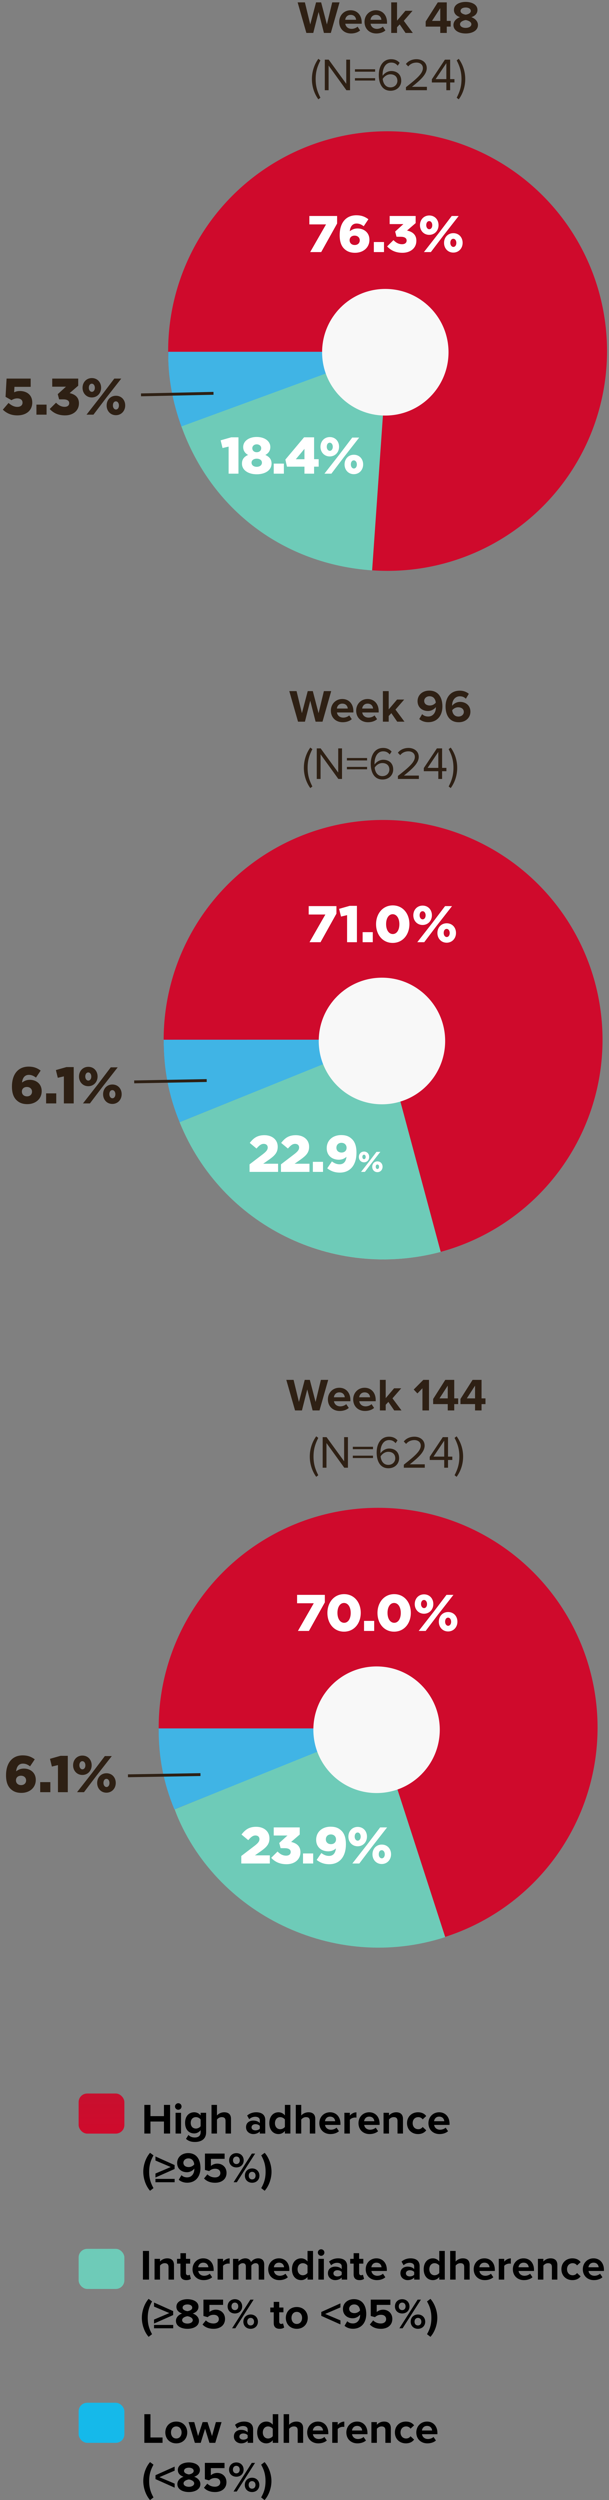
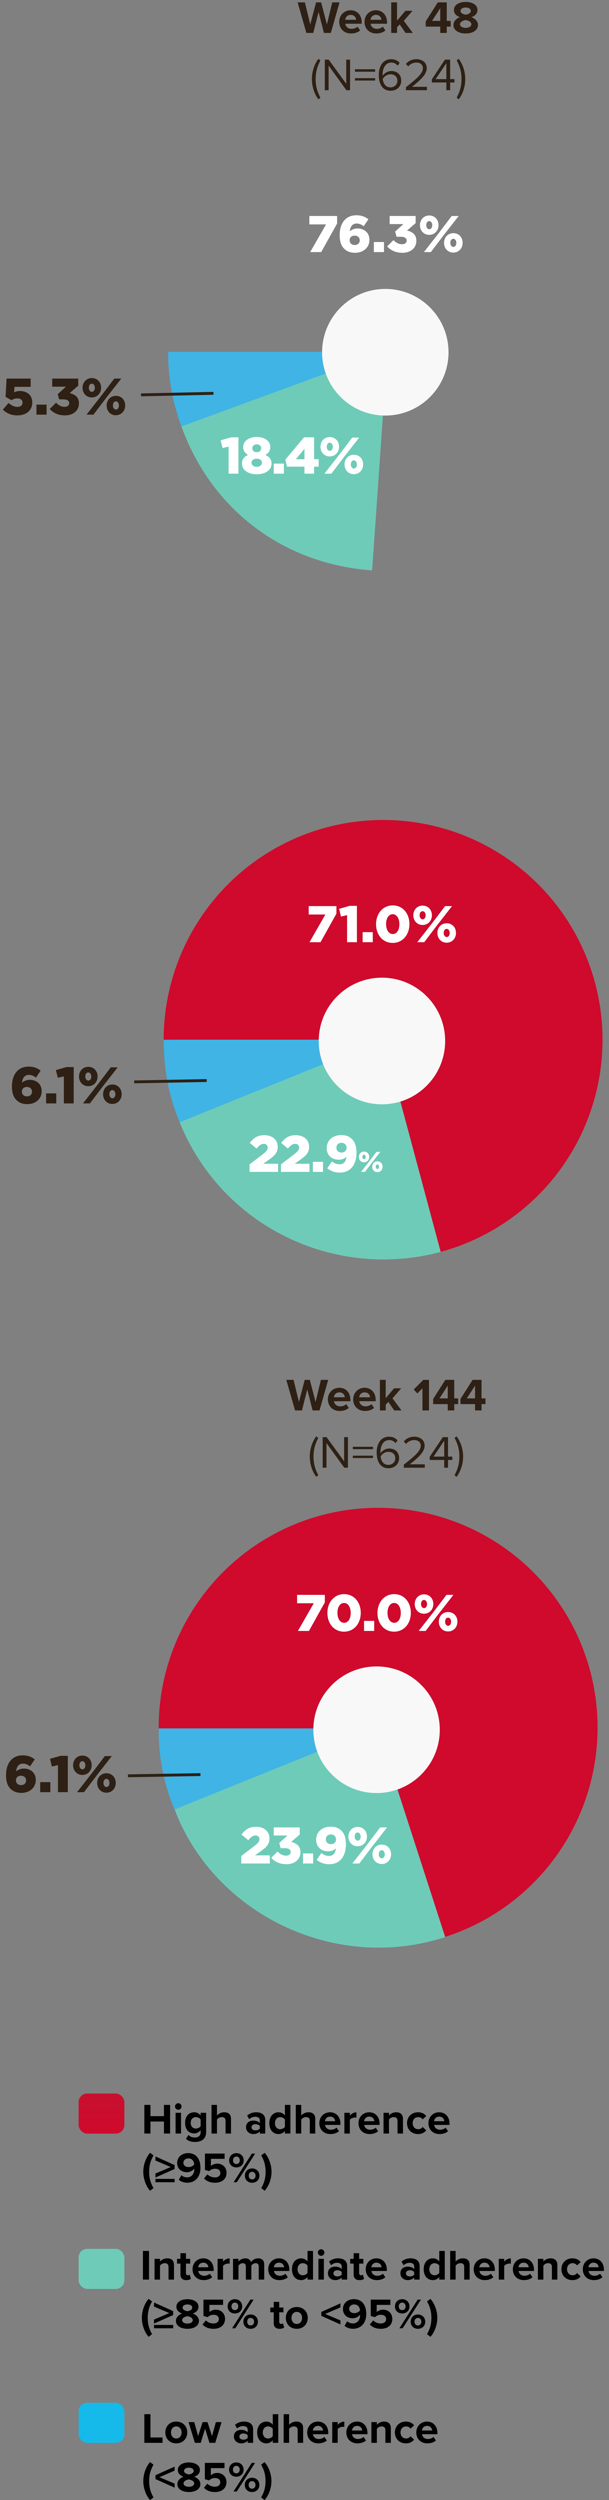
<svg xmlns="http://www.w3.org/2000/svg" xmlns:xlink="http://www.w3.org/1999/xlink" width="213" height="873" viewBox="0 0 213 873">
  <rect x="0" y="0" width="213" height="873" fill="#808080" stroke="none" />
  <defs>
    <linearGradient x1="50%" y1="0%" x2="50%" y2="100%" id="lkbsqzb7ib">
      <stop stop-color="#C8102E" offset="0%" />
      <stop stop-color="#CF0A2C" offset="100%" />
    </linearGradient>
    <rect id="1yrslnnxaa" x="0" y="0" width="16" height="14" rx="3" />
  </defs>
  <g transform="translate(.988 .668)" fill="none" fill-rule="evenodd">
-     <circle fill="#CF0A2C" cx="134.572" cy="121.92" r="76.75" />
    <path d="M62.58 148.614c-3.222-8.727-4.88-17.804-4.726-26.446h76.363L62.58 148.614z" fill="#40B4E5" fill-rule="nonzero" />
    <path d="m134.518 121.867-5.355 76.64c-30.854-2.171-56.138-21.07-66.703-50.264l72.058-26.376z" fill="#6ECBB8" fill-rule="nonzero" />
    <g fill="#FFF" fill-rule="nonzero">
      <path d="M107.502 87.353h3.852l5.562-9.972v-2.628h-9.703v2.934h5.833zM123.216 87.605c2.754 0 5.004-1.728 5.004-4.536v-.036c0-2.52-1.944-3.924-4.158-3.924-1.08 0-1.908.342-2.718.972.09-1.008.558-2.7 2.376-2.7 1.008 0 1.728.378 2.502.954l1.638-2.448c-1.206-.9-2.43-1.386-4.194-1.386-3.942 0-5.85 2.988-5.85 6.912v.036c0 2.358.612 3.78 1.547 4.716.919.9 2.07 1.44 3.853 1.44zm-.144-2.718c-1.099 0-1.782-.72-1.782-1.638v-.036c0-.918.648-1.602 1.746-1.602 1.098 0 1.8.702 1.8 1.62v.036c0 .918-.666 1.62-1.764 1.62zM129.768 87.353h3.546v-3.51h-3.546zM139.776 87.605c2.808 0 4.86-1.638 4.86-4.194v-.036c0-2.16-1.458-3.15-3.258-3.546l3.006-2.592v-2.484h-9.09v2.826h4.805l-2.88 2.61.487 1.818h1.476c1.332 0 2.052.486 2.052 1.296v.036c0 .774-.612 1.278-1.602 1.278-1.17 0-2.106-.522-3.006-1.44l-2.214 2.196c1.242 1.35 2.934 2.232 5.364 2.232zM149.136 81.34c1.944 0 3.258-1.53 3.258-3.365v-.036c0-1.854-1.279-3.366-3.24-3.366-1.962 0-3.258 1.53-3.258 3.384v.036c0 1.836 1.314 3.348 3.24 3.348zm0-4.805c.612 0 1.062.612 1.062 1.422v.036c0 .792-.433 1.386-1.044 1.386-.594 0-1.063-.612-1.063-1.404v-.036c0-.81.415-1.404 1.044-1.404zm3.456 4.032-5.31 6.786h2.43l4.356-5.742 5.364-6.858h-2.43l-4.41 5.814zm4.968 6.966c1.944 0 3.257-1.548 3.257-3.384v-.036c0-1.854-1.278-3.366-3.24-3.366-1.98 0-3.257 1.53-3.257 3.384v.036c0 1.836 1.296 3.366 3.24 3.366zm.018-1.98c-.594 0-1.063-.612-1.063-1.404v-.036c0-.81.397-1.404 1.045-1.404.612 0 1.062.612 1.062 1.422v.036c0 .792-.433 1.386-1.044 1.386z" />
    </g>
    <g fill="#FFF" fill-rule="nonzero">
      <path d="M78.973 164.73h3.438v-12.69h-2.538l-3.69 1.043.666 2.7 2.124-.504zM88.805 164.945c3.024 0 5.184-1.458 5.184-3.726v-.036c0-1.548-.882-2.394-2.16-2.988.972-.54 1.728-1.386 1.728-2.754v-.036c0-1.998-1.926-3.492-4.752-3.492-2.826 0-4.734 1.494-4.734 3.492v.036c0 1.368.756 2.214 1.71 2.754-1.35.576-2.142 1.494-2.142 3.024v.036c0 2.196 2.142 3.69 5.166 3.69zm0-7.704c-.936 0-1.548-.594-1.548-1.386v-.036c0-.702.594-1.332 1.548-1.332.972 0 1.566.63 1.566 1.332v.036c0 .792-.63 1.386-1.566 1.386zm0 5.094c-1.17 0-1.818-.666-1.818-1.422v-.036c0-.828.756-1.386 1.818-1.386 1.08 0 1.818.558 1.818 1.386v.036c0 .756-.648 1.422-1.818 1.422zM94.749 164.73h3.546v-3.51h-3.546zM105.499 164.73h3.366v-2.449h1.602v-2.61h-1.602v-7.632h-3.51l-6.534 7.776.558 2.466h6.12v2.448zm-3.024-5.04 3.024-3.637v3.636h-3.024zM114.34 158.717c1.945 0 3.259-1.53 3.259-3.366v-.036c0-1.854-1.278-3.366-3.24-3.366-1.962 0-3.258 1.53-3.258 3.384v.036c0 1.836 1.314 3.348 3.24 3.348zm0-4.806c.613 0 1.063.612 1.063 1.422v.036c0 .792-.432 1.386-1.044 1.386-.594 0-1.062-.612-1.062-1.404v-.036c0-.81.414-1.404 1.044-1.404zm3.457 4.032-5.31 6.786h2.43l4.356-5.742 5.364-6.858h-2.43l-4.41 5.814zm4.968 6.966c1.944 0 3.258-1.548 3.258-3.384v-.036c0-1.854-1.278-3.366-3.24-3.366-1.98 0-3.258 1.53-3.258 3.384v.036c0 1.836 1.296 3.366 3.24 3.366zm.018-1.98c-.594 0-1.062-.612-1.062-1.404v-.036c0-.81.396-1.404 1.044-1.404.612 0 1.062.612 1.062 1.422v.036c0 .792-.432 1.386-1.044 1.386z" />
    </g>
    <g fill="#2E2014" fill-rule="nonzero">
-       <path d="M5.094 144.38c3.06 0 5.202-1.691 5.202-4.481v-.036c0-2.736-2.052-3.996-4.32-3.996-.846 0-1.44.18-2.016.45l.108-1.908h5.67v-2.88H1.314l-.36 6.372 2.07 1.17c.594-.36 1.242-.63 2.016-.63 1.098 0 1.854.54 1.854 1.458v.036c0 .9-.684 1.476-1.836 1.476-1.08 0-2.052-.504-3.06-1.368L0 142.383c1.314 1.224 2.862 1.998 5.094 1.998zM11.754 144.129H15.3v-3.51h-3.546zM21.762 144.38c2.808 0 4.86-1.637 4.86-4.193v-.036c0-2.16-1.458-3.15-3.258-3.546l3.006-2.592v-2.484h-9.09v2.826h4.806l-2.88 2.61.486 1.818h1.476c1.332 0 2.052.486 2.052 1.296v.036c0 .774-.612 1.278-1.602 1.278-1.17 0-2.106-.522-3.006-1.44l-2.214 2.196c1.242 1.35 2.934 2.232 5.364 2.232zM31.122 138.117c1.944 0 3.258-1.53 3.258-3.366v-.036c0-1.854-1.278-3.366-3.24-3.366-1.962 0-3.258 1.53-3.258 3.384v.036c0 1.836 1.314 3.348 3.24 3.348zm0-4.806c.612 0 1.062.612 1.062 1.422v.036c0 .792-.432 1.386-1.044 1.386-.594 0-1.062-.612-1.062-1.404v-.036c0-.81.414-1.404 1.044-1.404zm3.456 4.032-5.31 6.786h2.43l4.356-5.742 5.364-6.858h-2.43l-4.41 5.814zm4.968 6.966c1.944 0 3.258-1.548 3.258-3.384v-.036c0-1.854-1.278-3.366-3.24-3.366-1.98 0-3.258 1.53-3.258 3.384v.036c0 1.836 1.296 3.366 3.24 3.366zm.018-1.98c-.594 0-1.062-.612-1.062-1.404v-.036c0-.81.396-1.404 1.044-1.404.612 0 1.062.612 1.062 1.422v.036c0 .792-.432 1.386-1.044 1.386z" />
+       <path d="M5.094 144.38c3.06 0 5.202-1.691 5.202-4.481v-.036c0-2.736-2.052-3.996-4.32-3.996-.846 0-1.44.18-2.016.45l.108-1.908h5.67v-2.88H1.314l-.36 6.372 2.07 1.17c.594-.36 1.242-.63 2.016-.63 1.098 0 1.854.54 1.854 1.458v.036c0 .9-.684 1.476-1.836 1.476-1.08 0-2.052-.504-3.06-1.368L0 142.383c1.314 1.224 2.862 1.998 5.094 1.998zM11.754 144.129H15.3v-3.51h-3.546zM21.762 144.38c2.808 0 4.86-1.637 4.86-4.193v-.036c0-2.16-1.458-3.15-3.258-3.546l3.006-2.592v-2.484h-9.09v2.826h4.806l-2.88 2.61.486 1.818h1.476c1.332 0 2.052.486 2.052 1.296v.036c0 .774-.612 1.278-1.602 1.278-1.17 0-2.106-.522-3.006-1.44l-2.214 2.196c1.242 1.35 2.934 2.232 5.364 2.232zM31.122 138.117c1.944 0 3.258-1.53 3.258-3.366v-.036c0-1.854-1.278-3.366-3.24-3.366-1.962 0-3.258 1.53-3.258 3.384v.036c0 1.836 1.314 3.348 3.24 3.348zm0-4.806c.612 0 1.062.612 1.062 1.422v.036c0 .792-.432 1.386-1.044 1.386-.594 0-1.062-.612-1.062-1.404v-.036c0-.81.414-1.404 1.044-1.404zm3.456 4.032-5.31 6.786h2.43l4.356-5.742 5.364-6.858h-2.43l-4.41 5.814zm4.968 6.966c1.944 0 3.258-1.548 3.258-3.384c0-1.854-1.278-3.366-3.24-3.366-1.98 0-3.258 1.53-3.258 3.384v.036c0 1.836 1.296 3.366 3.24 3.366zm.018-1.98c-.594 0-1.062-.612-1.062-1.404v-.036c0-.81.396-1.404 1.044-1.404.612 0 1.062.612 1.062 1.422v.036c0 .792-.432 1.386-1.044 1.386z" />
    </g>
    <path fill="#2E2014" fill-rule="nonzero" d="m73.672 136.175-.5.01-24.353.515-.5.01.022 1 .5-.01 24.352-.514.5-.01z" />
    <circle fill="#CF0A2C" cx="133" cy="362.402" r="76.75" />
    <circle fill="#F8F8F8" cx="133.777" cy="122.329" r="22.108" />
    <g fill="#2E2014" fill-rule="nonzero">
      <path d="M114.725 10.832 117.765.16h-2.56l-1.856 7.712L111.332.16h-1.776l-2.032 7.712L105.651.16h-2.543l3.056 10.672h2.415l1.857-7.328 1.872 7.328zM117.653 6.96c0 2.48 1.776 4.064 4.127 4.064 1.2 0 2.4-.352 3.185-1.072l-.897-1.312c-.495.48-1.343.768-2.063.768-1.312 0-2.096-.816-2.224-1.792h5.743v-.448c0-2.528-1.567-4.256-3.871-4.256-2.353 0-4 1.808-4 4.048zm4-2.432c1.344 0 1.855.976 1.903 1.712h-3.807c.096-.768.64-1.712 1.904-1.712zM126.5 6.96c0 2.48 1.776 4.064 4.129 4.064 1.2 0 2.4-.352 3.184-1.072l-.896-1.312c-.496.48-1.345.768-2.064.768-1.313 0-2.096-.816-2.225-1.792h5.745v-.448c0-2.528-1.568-4.256-3.872-4.256-2.352 0-4 1.808-4 4.048zm4-2.432c1.345 0 1.857.976 1.905 1.712h-3.809c.096-.768.64-1.712 1.905-1.712zM143.397 10.832l-3.152-4.224 3.055-3.504h-2.495l-2.928 3.44V.16h-2.032v10.672h2.032V8.848l.928-.992 2.048 2.976zM155.269 10.832V8.624h1.375v-2h-1.375V.16h-3.137l-4.24 6.672v1.792h5.105v2.208h2.272zm-2.273-4.208h-2.88l2.88-4.448v4.448zM157.605 8.064c0 2 2.048 2.96 4.288 2.96s4.287-.976 4.287-2.96c0-1.296-1.024-2.288-2.303-2.736 1.183-.4 2.127-1.184 2.127-2.512 0-2-2.143-2.816-4.111-2.816-1.984 0-4.112.816-4.112 2.816 0 1.328.928 2.112 2.112 2.512-1.28.448-2.288 1.44-2.288 2.736zm6.08-4.896c0 .832-1.137 1.2-1.792 1.296-.656-.096-1.809-.464-1.809-1.296 0-.752.752-1.216 1.809-1.216 1.04 0 1.792.464 1.792 1.216zm.192 4.624c0 .784-.897 1.28-1.984 1.28-1.12 0-1.984-.496-1.984-1.28 0-.928 1.312-1.376 1.984-1.456.655.08 1.984.528 1.984 1.456zM110.357 34.016l.72-.56c-1.024-2.016-1.664-3.856-1.664-6.512 0-2.672.64-4.496 1.664-6.528l-.72-.544c-1.44 1.984-2.256 4.496-2.256 7.072 0 2.576.816 5.104 2.256 7.072zM120.165 30.832h1.28V20.16h-1.328v8.432l-6.144-8.432h-1.36v10.672h1.328v-8.608zM123.157 24.368h7.056v-.848h-7.056v.848zm0 3.088h7.056v-.832h-7.056v.832zM131.493 25.52c0 2.896 1.136 5.504 4.112 5.504 2.336 0 3.744-1.632 3.744-3.488 0-2.272-1.568-3.408-3.488-3.408-1.376 0-2.56.928-3.024 1.664-.016-.144-.016-.272-.016-.416 0-2.096.944-4.192 3.008-4.192 1.12 0 1.743.448 2.287 1.088l.672-.992c-.656-.752-1.584-1.28-2.96-1.28-2.992 0-4.335 2.624-4.335 5.52zm6.512 2.064c0 1.024-.8 2.256-2.448 2.256-1.856 0-2.56-1.632-2.688-2.96.591-.944 1.615-1.6 2.672-1.6 1.376 0 2.464.736 2.464 2.304zM140.996 30.832h7.328v-1.184h-5.232c2.976-2.352 5.184-4.336 5.184-6.512 0-2.128-1.808-3.136-3.584-3.136-1.504 0-2.895.608-3.712 1.68l.817.848c.624-.8 1.616-1.344 2.895-1.344 1.105 0 2.225.592 2.225 1.952 0 1.84-2.08 3.616-5.92 6.64v1.056zM155.125 30.832h1.328v-2.704h1.504V26.96h-1.504v-6.8h-1.825l-4.575 6.864v1.104h5.072v2.704zm0-9.44v5.568h-3.744l3.744-5.568zM160.42 26.944c0 2.656-.64 4.496-1.68 6.512l.72.56c1.457-1.968 2.273-4.496 2.273-7.072 0-2.576-.816-5.088-2.273-7.072l-.72.544c1.04 2.032 1.68 3.856 1.68 6.528z" />
    </g>
    <path d="m132.836 362.644-71 28.572c-3.855-9.38-5.585-18.62-5.585-28.832l76.488-.017.097.277z" fill="#40B4E5" fill-rule="nonzero" />
    <path d="m133.25 362.367 19.902 74.123c-37.677 10.064-76.743-9.278-91.327-45.29l71.426-28.833z" fill="#6ECBB8" fill-rule="nonzero" />
    <path fill="#2E2014" fill-rule="nonzero" d="m71.297 376.139-.5.009-24.357.451-.5.01.019 1 .5-.01 24.357-.451.5-.01z" />
    <g fill="#FFF" fill-rule="nonzero">
      <path d="M107.267 328.332h3.852l5.562-9.972v-2.628h-9.702v2.934h5.832zM120.407 328.332h3.438v-12.69h-2.538l-3.69 1.044.666 2.7 2.124-.504zM125.843 328.332h3.546v-3.51h-3.546zM136.355 328.584c3.6 0 5.85-2.988 5.85-6.552v-.036c0-3.564-2.232-6.516-5.814-6.516s-5.85 2.988-5.85 6.552v.036c0 3.564 2.232 6.516 5.814 6.516zm.036-3.096c-1.404 0-2.34-1.44-2.34-3.456v-.036c0-2.016.918-3.438 2.304-3.438 1.404 0 2.34 1.458 2.34 3.474v.036c0 1.998-.9 3.42-2.304 3.42zM146.813 322.32c1.944 0 3.258-1.53 3.258-3.366v-.036c0-1.854-1.278-3.366-3.24-3.366-1.962 0-3.258 1.53-3.258 3.384v.036c0 1.836 1.314 3.348 3.24 3.348zm0-4.806c.612 0 1.062.612 1.062 1.422v.036c0 .792-.432 1.386-1.044 1.386-.594 0-1.062-.612-1.062-1.404v-.036c0-.81.414-1.404 1.044-1.404zm3.456 4.032-5.31 6.786h2.43l4.356-5.742 5.364-6.858h-2.43l-4.41 5.814zm4.968 6.966c1.944 0 3.258-1.548 3.258-3.384v-.036c0-1.854-1.278-3.366-3.24-3.366-1.98 0-3.258 1.53-3.258 3.384v.036c0 1.836 1.296 3.366 3.24 3.366zm.018-1.98c-.594 0-1.062-.612-1.062-1.404v-.036c0-.81.396-1.404 1.044-1.404.612 0 1.062.612 1.062 1.422v.036c0 .792-.432 1.386-1.044 1.386z" />
    </g>
    <g fill="#FFF" fill-rule="nonzero">
      <path d="M86.296 408.536h9.972v-2.844h-5.202l2.16-1.512c1.872-1.35 2.916-2.394 2.916-4.41v-.036c0-2.376-1.89-4.014-4.644-4.014-2.43 0-3.78.954-5.13 2.7l2.358 1.962c.99-1.134 1.656-1.638 2.502-1.638.864 0 1.422.486 1.422 1.296 0 .756-.468 1.35-1.638 2.268l-4.716 3.6v2.628zM97.278 408.536h9.972v-2.844h-5.202l2.16-1.512c1.872-1.35 2.916-2.394 2.916-4.41v-.036c0-2.376-1.89-4.014-4.644-4.014-2.43 0-3.78.954-5.13 2.7l2.358 1.962c.99-1.134 1.656-1.638 2.502-1.638.864 0 1.422.486 1.422 1.296 0 .756-.468 1.35-1.638 2.268l-4.716 3.6v2.628zM108.44 408.536h3.546v-3.51h-3.546zM117.802 405.89c-.99 0-1.818-.324-2.7-1.008l-1.638 2.412c1.17.9 2.52 1.494 4.41 1.494 3.762 0 5.814-2.826 5.814-6.93v-.036c0-2.322-.594-3.762-1.512-4.68-.954-.954-2.034-1.458-3.87-1.458-2.88 0-5.022 1.8-5.022 4.572v.036c0 2.466 1.8 3.996 4.23 3.996.99 0 1.908-.306 2.682-1.026-.09 1.008-.558 2.628-2.394 2.628zm.666-4.104c-1.098 0-1.8-.702-1.8-1.656v-.036c0-.972.666-1.71 1.764-1.71 1.098 0 1.8.756 1.8 1.728v.036c0 .918-.666 1.638-1.764 1.638zM126.326 405.196c1.08 0 1.81-.85 1.81-1.87v-.02c0-1.03-.71-1.87-1.8-1.87s-1.81.85-1.81 1.88v.02c0 1.02.73 1.86 1.8 1.86zm0-2.67c.34 0 .59.34.59.79v.02c0 .44-.24.77-.58.77-.33 0-.59-.34-.59-.78v-.02c0-.45.23-.78.58-.78zm1.92 2.24-2.95 3.77h1.35l2.42-3.19 2.98-3.81h-1.35l-2.45 3.23zm2.76 3.87c1.08 0 1.81-.86 1.81-1.88v-.02c0-1.03-.71-1.87-1.8-1.87-1.1 0-1.81.85-1.81 1.88v.02c0 1.02.72 1.87 1.8 1.87zm.01-1.1c-.33 0-.59-.34-.59-.78v-.02c0-.45.22-.78.58-.78.34 0 .59.34.59.79v.02c0 .44-.24.77-.58.77z" />
    </g>
    <g fill="#2E2014" fill-rule="nonzero">
      <path d="M8.59 384.88c2.753 0 5.003-1.727 5.003-4.535v-.036c0-2.52-1.944-3.924-4.158-3.924-1.08 0-1.908.342-2.718.972.09-1.008.558-2.7 2.376-2.7 1.008 0 1.728.378 2.502.954l1.638-2.448c-1.206-.9-2.43-1.386-4.194-1.386-3.942 0-5.85 2.988-5.85 6.912v.036c0 2.358.612 3.78 1.548 4.716.918.9 2.07 1.44 3.852 1.44zm-.145-2.717c-1.098 0-1.782-.72-1.782-1.638v-.036c0-.918.648-1.602 1.746-1.602 1.098 0 1.8.702 1.8 1.62v.036c0 .918-.666 1.62-1.764 1.62zM15.141 384.629h3.546v-3.51h-3.546zM21.351 384.629h3.438v-12.69h-2.538l-3.69 1.044.666 2.7 2.124-.504zM29.883 378.617c1.944 0 3.258-1.53 3.258-3.366v-.036c0-1.854-1.278-3.366-3.24-3.366-1.962 0-3.258 1.53-3.258 3.384v.036c0 1.836 1.314 3.348 3.24 3.348zm0-4.806c.612 0 1.062.612 1.062 1.422v.036c0 .792-.432 1.386-1.044 1.386-.594 0-1.062-.612-1.062-1.404v-.036c0-.81.414-1.404 1.044-1.404zm3.456 4.032-5.31 6.786h2.43l4.356-5.742 5.364-6.858h-2.43l-4.41 5.814zm4.968 6.966c1.944 0 3.258-1.548 3.258-3.384v-.036c0-1.854-1.278-3.366-3.24-3.366-1.98 0-3.258 1.53-3.258 3.384v.036c0 1.836 1.296 3.366 3.24 3.366zm.018-1.98c-.594 0-1.062-.612-1.062-1.404v-.036c0-.81.396-1.404 1.044-1.404.612 0 1.062.612 1.062 1.422v.036c0 .792-.432 1.386-1.044 1.386z" />
    </g>
    <circle fill="#CF0A2C" cx="131.262" cy="602.582" r="76.75" />
    <circle fill="#F8F8F8" cx="132.599" cy="362.829" r="22.108" />
    <g fill="#2E2014" fill-rule="nonzero">
-       <path d="m111.81 251.332 3.04-10.672h-2.56l-1.857 7.712-2.016-7.712h-1.776l-2.032 7.712-1.872-7.712h-2.544l3.056 10.672h2.416l1.856-7.328 1.872 7.328zM114.737 247.46c0 2.48 1.776 4.064 4.128 4.064 1.2 0 2.4-.352 3.184-1.072l-.896-1.312c-.496.48-1.344.768-2.064.768-1.312 0-2.096-.816-2.224-1.792h5.744v-.448c0-2.528-1.568-4.256-3.872-4.256-2.352 0-4 1.808-4 4.048zm4-2.432c1.344 0 1.856.976 1.904 1.712h-3.808c.096-.768.64-1.712 1.904-1.712zM123.585 247.46c0 2.48 1.776 4.064 4.128 4.064 1.2 0 2.4-.352 3.184-1.072l-.896-1.312c-.496.48-1.344.768-2.064.768-1.312 0-2.096-.816-2.224-1.792h5.744v-.448c0-2.528-1.568-4.256-3.872-4.256-2.352 0-4 1.808-4 4.048zm4-2.432c1.344 0 1.856.976 1.904 1.712h-3.808c.096-.768.64-1.712 1.904-1.712zM140.481 251.332l-3.152-4.224 3.056-3.504h-2.496l-2.928 3.44v-6.384h-2.032v10.672h2.032v-1.984l.928-.992 2.048 2.976zM145.65 250.404c.751.672 1.84 1.104 3.135 1.104 3.152 0 4.96-2.288 4.96-5.504 0-3.024-1.36-5.52-4.592-5.52-2.432 0-4.096 1.584-4.096 3.664 0 2.272 1.728 3.456 3.648 3.456 1.168 0 2.24-.656 2.752-1.376v.224c0 1.616-.96 3.072-2.672 3.072-.944 0-1.552-.288-2.128-.816l-1.008 1.696zm5.775-5.712a2.68 2.68 0 0 1-2.08.992c-1.024 0-1.968-.496-1.968-1.632 0-.752.656-1.6 1.872-1.6 1.52 0 2.096 1.216 2.176 2.24zM154.85 246.02c0 3.008 1.36 5.504 4.607 5.504 2.432 0 4.08-1.584 4.08-3.664 0-2.272-1.712-3.44-3.632-3.44-1.168 0-2.24.64-2.736 1.36-.016-.064-.016-.144-.016-.224 0-1.696 1.056-3.088 2.672-3.088.944 0 1.552.304 2.128.848l1.024-1.712c-.768-.656-1.856-1.104-3.152-1.104-3.152 0-4.976 2.288-4.976 5.52zm6.383 1.936c0 .752-.656 1.584-1.888 1.584-1.504 0-2.08-1.184-2.176-2.208.512-.624 1.28-1.024 2.08-1.024 1.04 0 1.984.496 1.984 1.648zM107.545 274.516l.72-.56c-1.024-2.016-1.664-3.856-1.664-6.512 0-2.672.64-4.496 1.664-6.528l-.72-.544c-1.44 1.984-2.256 4.496-2.256 7.072 0 2.576.816 5.104 2.256 7.072zM117.353 271.332h1.28V260.66h-1.328v8.432l-6.144-8.432h-1.36v10.672h1.328v-8.608zM120.345 264.868h7.056v-.848h-7.056v.848zm0 3.088h7.056v-.832h-7.056v.832zM128.681 266.02c0 2.896 1.136 5.504 4.112 5.504 2.336 0 3.744-1.632 3.744-3.488 0-2.272-1.568-3.408-3.488-3.408-1.376 0-2.56.928-3.024 1.664-.016-.144-.016-.272-.016-.416 0-2.096.944-4.192 3.008-4.192 1.12 0 1.744.448 2.288 1.088l.672-.992c-.656-.752-1.584-1.28-2.96-1.28-2.992 0-4.336 2.624-4.336 5.52zm6.512 2.064c0 1.024-.8 2.256-2.448 2.256-1.856 0-2.56-1.632-2.688-2.96.592-.944 1.616-1.6 2.672-1.6 1.376 0 2.464.736 2.464 2.304zM138.185 271.332h7.328v-1.184h-5.232c2.976-2.352 5.184-4.336 5.184-6.512 0-2.128-1.808-3.136-3.584-3.136-1.504 0-2.896.608-3.712 1.68l.816.848c.624-.8 1.616-1.344 2.896-1.344 1.104 0 2.224.592 2.224 1.952 0 1.84-2.08 3.616-5.92 6.64v1.056zM152.313 271.332h1.328v-2.704h1.504v-1.168h-1.504v-6.8h-1.824l-4.576 6.864v1.104h5.072v2.704zm0-9.44v5.568h-3.744l3.744-5.568zM157.61 267.444c0 2.656-.64 4.496-1.68 6.512l.72.56c1.455-1.968 2.271-4.496 2.271-7.072 0-2.576-.816-5.088-2.272-7.072l-.72.544c1.04 2.032 1.68 3.856 1.68 6.528z" />
-     </g>
+       </g>
    <path d="m130.857 602.867-70.855 28.294c-3.854-9.42-5.508-18.158-5.508-28.294h76.363z" fill="#40B4E5" fill-rule="nonzero" />
    <path d="m131.158 602.988 23.573 72.75c-38.919 12.598-80.875-8.305-94.674-44.594l70.875-28.573.226.417z" fill="#6ECBB8" fill-rule="nonzero" />
    <path fill="#2E2014" fill-rule="nonzero" d="m69.114 618.493-.5.008-24.355.402-.5.008.016 1 .5-.008 24.355-.402.5-.008z" />
    <g fill="#FFF" fill-rule="nonzero">
      <path d="M103.209 568.832h3.852l5.562-9.972v-2.628h-9.702v2.934h5.832zM119.337 569.084c3.6 0 5.85-2.988 5.85-6.552v-.036c0-3.564-2.232-6.516-5.814-6.516s-5.85 2.988-5.85 6.552v.036c0 3.564 2.232 6.516 5.814 6.516zm.036-3.096c-1.404 0-2.34-1.44-2.34-3.456v-.036c0-2.016.918-3.438 2.304-3.438 1.404 0 2.34 1.458 2.34 3.474v.036c0 1.998-.9 3.42-2.304 3.42zM126.339 568.832h3.546v-3.51h-3.546zM136.851 569.084c3.6 0 5.85-2.988 5.85-6.552v-.036c0-3.564-2.232-6.516-5.814-6.516s-5.85 2.988-5.85 6.552v.036c0 3.564 2.232 6.516 5.814 6.516zm.036-3.096c-1.404 0-2.34-1.44-2.34-3.456v-.036c0-2.016.918-3.438 2.304-3.438 1.404 0 2.34 1.458 2.34 3.474v.036c0 1.998-.9 3.42-2.304 3.42zM147.309 562.82c1.944 0 3.258-1.53 3.258-3.366v-.036c0-1.854-1.278-3.366-3.24-3.366-1.962 0-3.258 1.53-3.258 3.384v.036c0 1.836 1.314 3.348 3.24 3.348zm0-4.806c.612 0 1.062.612 1.062 1.422v.036c0 .792-.432 1.386-1.044 1.386-.594 0-1.062-.612-1.062-1.404v-.036c0-.81.414-1.404 1.044-1.404zm3.456 4.032-5.31 6.786h2.43l4.356-5.742 5.364-6.858h-2.43l-4.41 5.814zm4.968 6.966c1.944 0 3.258-1.548 3.258-3.384v-.036c0-1.854-1.278-3.366-3.24-3.366-1.98 0-3.258 1.53-3.258 3.384v.036c0 1.836 1.296 3.366 3.24 3.366zm.018-1.98c-.594 0-1.062-.612-1.062-1.404v-.036c0-.81.396-1.404 1.044-1.404.612 0 1.062.612 1.062 1.422v.036c0 .792-.432 1.386-1.044 1.386z" />
    </g>
    <g fill="#FFF" fill-rule="nonzero">
      <path d="M83.406 650.036h9.972v-2.844h-5.202l2.16-1.512c1.872-1.35 2.916-2.394 2.916-4.41v-.036c0-2.376-1.89-4.014-4.644-4.014-2.43 0-3.78.954-5.13 2.7l2.358 1.962c.99-1.134 1.656-1.638 2.502-1.638.864 0 1.422.486 1.422 1.296 0 .756-.468 1.35-1.638 2.268l-4.716 3.6v2.628zM99.232 650.288c2.808 0 4.86-1.638 4.86-4.194v-.036c0-2.16-1.458-3.15-3.258-3.546l3.006-2.592v-2.484h-9.09v2.826h4.806l-2.88 2.61.486 1.818h1.476c1.332 0 2.052.486 2.052 1.296v.036c0 .774-.612 1.278-1.602 1.278-1.17 0-2.106-.522-3.006-1.44l-2.214 2.196c1.242 1.35 2.934 2.232 5.364 2.232zM104.996 650.036h3.546v-3.51h-3.546zM114.108 647.39c-.99 0-1.818-.324-2.7-1.008l-1.638 2.412c1.17.9 2.52 1.494 4.41 1.494 3.762 0 5.814-2.826 5.814-6.93v-.036c0-2.322-.594-3.762-1.512-4.68-.954-.954-2.034-1.458-3.87-1.458-2.88 0-5.022 1.8-5.022 4.572v.036c0 2.466 1.8 3.996 4.23 3.996.99 0 1.908-.306 2.682-1.026-.09 1.008-.558 2.628-2.394 2.628zm.666-4.104c-1.098 0-1.8-.702-1.8-1.656v-.036c0-.972.666-1.71 1.764-1.71 1.098 0 1.8.756 1.8 1.728v.036c0 .918-.666 1.638-1.764 1.638zM124.102 644.024c1.944 0 3.258-1.53 3.258-3.366v-.036c0-1.854-1.278-3.366-3.24-3.366-1.962 0-3.258 1.53-3.258 3.384v.036c0 1.836 1.314 3.348 3.24 3.348zm0-4.806c.612 0 1.062.612 1.062 1.422v.036c0 .792-.432 1.386-1.044 1.386-.594 0-1.062-.612-1.062-1.404v-.036c0-.81.414-1.404 1.044-1.404zm3.456 4.032-5.31 6.786h2.43l4.356-5.742 5.364-6.858h-2.43l-4.41 5.814zm4.968 6.966c1.944 0 3.258-1.548 3.258-3.384v-.036c0-1.854-1.278-3.366-3.24-3.366-1.98 0-3.258 1.53-3.258 3.384v.036c0 1.836 1.296 3.366 3.24 3.366zm.018-1.98c-.594 0-1.062-.612-1.062-1.404v-.036c0-.81.396-1.404 1.044-1.404.612 0 1.062.612 1.062 1.422v.036c0 .792-.432 1.386-1.044 1.386z" />
    </g>
    <g fill="#2E2014" fill-rule="nonzero">
      <path d="M6.522 625.38c2.754 0 5.004-1.727 5.004-4.535v-.036c0-2.52-1.944-3.924-4.158-3.924-1.08 0-1.908.342-2.718.972.09-1.008.558-2.7 2.376-2.7 1.008 0 1.728.378 2.502.954l1.638-2.448c-1.206-.9-2.43-1.386-4.194-1.386-3.942 0-5.85 2.988-5.85 6.912v.036c0 2.358.612 3.78 1.548 4.716.918.9 2.07 1.44 3.852 1.44zm-.144-2.717c-1.098 0-1.782-.72-1.782-1.638v-.036c0-.918.648-1.602 1.746-1.602 1.098 0 1.8.702 1.8 1.62v.036c0 .918-.666 1.62-1.764 1.62zM13.074 625.129h3.546v-3.51h-3.546zM19.284 625.129h3.438v-12.69h-2.538l-3.69 1.044.666 2.7 2.124-.504zM27.816 619.117c1.944 0 3.258-1.53 3.258-3.366v-.036c0-1.854-1.278-3.366-3.24-3.366-1.962 0-3.258 1.53-3.258 3.384v.036c0 1.836 1.314 3.348 3.24 3.348zm0-4.806c.612 0 1.062.612 1.062 1.422v.036c0 .792-.432 1.386-1.044 1.386-.594 0-1.062-.612-1.062-1.404v-.036c0-.81.414-1.404 1.044-1.404zm3.456 4.032-5.31 6.786h2.43l4.356-5.742 5.364-6.858h-2.43l-4.41 5.814zm4.968 6.966c1.944 0 3.258-1.548 3.258-3.384v-.036c0-1.854-1.278-3.366-3.24-3.366-1.98 0-3.258 1.53-3.258 3.384v.036c0 1.836 1.296 3.366 3.24 3.366zm.018-1.98c-.594 0-1.062-.612-1.062-1.404v-.036c0-.81.396-1.404 1.044-1.404.612 0 1.062.612 1.062 1.422v.036c0 .792-.432 1.386-1.044 1.386z" />
    </g>
    <circle fill="#F8F8F8" cx="130.717" cy="603.329" r="22.108" />
    <g fill="#2E2014" fill-rule="nonzero">
      <path d="m110.764 491.832 3.04-10.672h-2.56l-1.856 7.712-2.016-7.712h-1.776l-2.032 7.712-1.872-7.712h-2.544l3.056 10.672h2.416l1.856-7.328 1.872 7.328zM113.692 487.96c0 2.48 1.776 4.064 4.128 4.064 1.2 0 2.4-.352 3.184-1.072l-.896-1.312c-.496.48-1.344.768-2.064.768-1.312 0-2.096-.816-2.224-1.792h5.744v-.448c0-2.528-1.568-4.256-3.872-4.256-2.352 0-4 1.808-4 4.048zm4-2.432c1.344 0 1.856.976 1.904 1.712h-3.808c.096-.768.64-1.712 1.904-1.712zM122.54 487.96c0 2.48 1.776 4.064 4.128 4.064 1.2 0 2.4-.352 3.184-1.072l-.896-1.312c-.496.48-1.344.768-2.064.768-1.312 0-2.096-.816-2.224-1.792h5.744v-.448c0-2.528-1.568-4.256-3.872-4.256-2.352 0-4 1.808-4 4.048zm4-2.432c1.344 0 1.856.976 1.904 1.712h-3.808c.096-.768.64-1.712 1.904-1.712zM139.436 491.832l-3.152-4.224 3.056-3.504h-2.496l-2.928 3.44v-6.384h-2.032v10.672h2.032v-1.984l.928-.992 2.048 2.976zM149.052 491.832V481.16h-1.984l-3.36 3.376 1.296 1.36 1.76-1.808v7.744zM157.884 491.832v-2.208h1.376v-2h-1.376v-6.464h-3.136l-4.24 6.672v1.792h5.104v2.208h2.272zm-2.272-4.208h-2.88l2.88-4.448v4.448zM167.436 491.832v-2.208h1.376v-2h-1.376v-6.464H164.3l-4.24 6.672v1.792h5.104v2.208h2.272zm-2.272-4.208h-2.88l2.88-4.448v4.448zM109.612 515.016l.72-.56c-1.024-2.016-1.664-3.856-1.664-6.512 0-2.672.64-4.496 1.664-6.528l-.72-.544c-1.44 1.984-2.256 4.496-2.256 7.072 0 2.576.816 5.104 2.256 7.072zM119.42 511.832h1.28V501.16h-1.328v8.432l-6.144-8.432h-1.36v10.672h1.328v-8.608zM122.412 505.368h7.056v-.848h-7.056v.848zm0 3.088h7.056v-.832h-7.056v.832zM130.748 506.52c0 2.896 1.136 5.504 4.112 5.504 2.336 0 3.744-1.632 3.744-3.488 0-2.272-1.568-3.408-3.488-3.408-1.376 0-2.56.928-3.024 1.664-.016-.144-.016-.272-.016-.416 0-2.096.944-4.192 3.008-4.192 1.12 0 1.744.448 2.288 1.088l.672-.992c-.656-.752-1.584-1.28-2.96-1.28-2.992 0-4.336 2.624-4.336 5.52zm6.512 2.064c0 1.024-.8 2.256-2.448 2.256-1.856 0-2.56-1.632-2.688-2.96.592-.944 1.616-1.6 2.672-1.6 1.376 0 2.464.736 2.464 2.304zM140.252 511.832h7.328v-1.184h-5.232c2.976-2.352 5.184-4.336 5.184-6.512 0-2.128-1.808-3.136-3.584-3.136-1.504 0-2.896.608-3.712 1.68l.816.848c.624-.8 1.616-1.344 2.896-1.344 1.104 0 2.224.592 2.224 1.952 0 1.84-2.08 3.616-5.92 6.64v1.056zM154.38 511.832h1.328v-2.704h1.504v-1.168h-1.504v-6.8h-1.824l-4.576 6.864v1.104h5.072v2.704zm0-9.44v5.568h-3.744l3.744-5.568zM159.676 507.944c0 2.656-.64 4.496-1.68 6.512l.72.56c1.456-1.968 2.272-4.496 2.272-7.072 0-2.576-.816-5.088-2.272-7.072l-.72.544c1.04 2.032 1.68 3.856 1.68 6.528z" />
    </g>
    <g fill="#000" fill-rule="nonzero">
      <path d="M51.132 795.332v-10.005h-2.13v10.005zM59.862 795.332v-5.115c0-1.41-.765-2.31-2.355-2.31-1.185 0-2.07.57-2.535 1.125v-.945h-1.905v7.245h1.905v-4.875c.315-.435.9-.855 1.65-.855.81 0 1.335.345 1.335 1.35v4.38h1.905zM64.182 795.512c.795 0 1.305-.21 1.59-.465l-.405-1.44c-.105.105-.375.21-.66.21-.42 0-.66-.345-.66-.795v-3.27h1.47v-1.665h-1.47v-1.98h-1.92v1.98h-1.2v1.665h1.2v3.78c0 1.29.72 1.98 2.055 1.98zM66.357 791.702c0 2.325 1.665 3.81 3.87 3.81 1.125 0 2.25-.33 2.985-1.005l-.84-1.23c-.465.45-1.26.72-1.935.72-1.23 0-1.965-.765-2.085-1.68h5.385v-.42c0-2.37-1.47-3.99-3.63-3.99-2.205 0-3.75 1.695-3.75 3.795zm3.75-2.28c1.26 0 1.74.915 1.785 1.605h-3.57c.09-.72.6-1.605 1.785-1.605zM77.022 795.332v-4.785c.315-.465 1.155-.81 1.785-.81.21 0 .39.015.525.045v-1.86c-.9 0-1.8.51-2.31 1.155v-.99h-1.905v7.245h1.905zM91.422 795.332v-5.235c0-1.485-.795-2.19-2.13-2.19-1.11 0-2.07.66-2.49 1.32-.27-.825-.945-1.32-2.01-1.32-1.11 0-2.07.69-2.37 1.125v-.945h-1.905v7.245h1.905v-4.875c.285-.405.84-.855 1.5-.855.78 0 1.08.48 1.08 1.155v4.575h1.92v-4.89c.27-.39.825-.84 1.5-.84.78 0 1.08.48 1.08 1.155v4.575h1.92zM92.832 791.702c0 2.325 1.665 3.81 3.87 3.81 1.125 0 2.25-.33 2.985-1.005l-.84-1.23c-.465.45-1.26.72-1.935.72-1.23 0-1.965-.765-2.085-1.68h5.385v-.42c0-2.37-1.47-3.99-3.63-3.99-2.205 0-3.75 1.695-3.75 3.795zm3.75-2.28c1.26 0 1.74.915 1.785 1.605h-3.57c.09-.72.6-1.605 1.785-1.605zM108.492 795.332v-10.005h-1.92v3.69a2.79 2.79 0 0 0-2.235-1.11c-1.845 0-3.21 1.44-3.21 3.81 0 2.415 1.38 3.795 3.21 3.795.87 0 1.665-.39 2.235-1.095v.915h1.92zm-1.92-2.34c-.33.48-1.005.825-1.65.825-1.08 0-1.83-.855-1.83-2.1 0-1.26.75-2.115 1.83-2.115.645 0 1.32.345 1.65.825v2.565zM111.327 787.022a1.14 1.14 0 1 0 0-2.28c-.615 0-1.14.51-1.14 1.14 0 .63.525 1.14 1.14 1.14zm.96 8.31v-7.245h-1.905v7.245h1.905zM120.432 795.332v-4.68c0-2.085-1.515-2.745-3.165-2.745-1.14 0-2.28.36-3.165 1.14l.72 1.275c.615-.57 1.335-.855 2.115-.855.96 0 1.59.48 1.59 1.215v1.005c-.48-.585-1.335-.885-2.295-.885-1.155 0-2.52.615-2.52 2.31 0 1.62 1.365 2.4 2.52 2.4.945 0 1.8-.345 2.295-.93v.75h1.905zm-1.905-1.74c-.315.42-.915.63-1.53.63-.75 0-1.365-.39-1.365-1.065 0-.69.615-1.095 1.365-1.095.615 0 1.215.21 1.53.63v.9zM124.752 795.512c.795 0 1.305-.21 1.59-.465l-.405-1.44c-.105.105-.375.21-.66.21-.42 0-.66-.345-.66-.795v-3.27h1.47v-1.665h-1.47v-1.98h-1.92v1.98h-1.2v1.665h1.2v3.78c0 1.29.72 1.98 2.055 1.98zM126.927 791.702c0 2.325 1.665 3.81 3.87 3.81 1.125 0 2.25-.33 2.985-1.005l-.84-1.23c-.465.45-1.26.72-1.935.72-1.23 0-1.965-.765-2.085-1.68h5.385v-.42c0-2.37-1.47-3.99-3.63-3.99-2.205 0-3.75 1.695-3.75 3.795zm3.75-2.28c1.26 0 1.74.915 1.785 1.605h-3.57c.09-.72.6-1.605 1.785-1.605zM145.782 795.332v-4.68c0-2.085-1.515-2.745-3.165-2.745-1.14 0-2.28.36-3.165 1.14l.72 1.275c.615-.57 1.335-.855 2.115-.855.96 0 1.59.48 1.59 1.215v1.005c-.48-.585-1.335-.885-2.295-.885-1.155 0-2.52.615-2.52 2.31 0 1.62 1.365 2.4 2.52 2.4.945 0 1.8-.345 2.295-.93v.75h1.905zm-1.905-1.74c-.315.42-.915.63-1.53.63-.75 0-1.365-.39-1.365-1.065 0-.69.615-1.095 1.365-1.095.615 0 1.215.21 1.53.63v.9zM154.572 795.332v-10.005h-1.92v3.69a2.79 2.79 0 0 0-2.235-1.11c-1.845 0-3.21 1.44-3.21 3.81 0 2.415 1.38 3.795 3.21 3.795.87 0 1.665-.39 2.235-1.095v.915h1.92zm-1.92-2.34c-.33.48-1.005.825-1.65.825-1.08 0-1.83-.855-1.83-2.1 0-1.26.75-2.115 1.83-2.115.645 0 1.32.345 1.65.825v2.565zM163.272 795.332v-5.145c0-1.41-.765-2.28-2.355-2.28-1.185 0-2.085.57-2.55 1.125v-3.705h-1.905v10.005h1.905v-4.875c.33-.435.915-.855 1.65-.855.825 0 1.35.315 1.35 1.32v4.41h1.905zM164.697 791.702c0 2.325 1.665 3.81 3.87 3.81 1.125 0 2.25-.33 2.985-1.005l-.84-1.23c-.465.45-1.26.72-1.935.72-1.23 0-1.965-.765-2.085-1.68h5.385v-.42c0-2.37-1.47-3.99-3.63-3.99-2.205 0-3.75 1.695-3.75 3.795zm3.75-2.28c1.26 0 1.74.915 1.785 1.605h-3.57c.09-.72.6-1.605 1.785-1.605zM175.362 795.332v-4.785c.315-.465 1.155-.81 1.785-.81.21 0 .39.015.525.045v-1.86c-.9 0-1.8.51-2.31 1.155v-.99h-1.905v7.245h1.905zM178.392 791.702c0 2.325 1.665 3.81 3.87 3.81 1.125 0 2.25-.33 2.985-1.005l-.84-1.23c-.465.45-1.26.72-1.935.72-1.23 0-1.965-.765-2.085-1.68h5.385v-.42c0-2.37-1.47-3.99-3.63-3.99-2.205 0-3.75 1.695-3.75 3.795zm3.75-2.28c1.26 0 1.74.915 1.785 1.605h-3.57c.09-.72.6-1.605 1.785-1.605zM193.947 795.332v-5.115c0-1.41-.765-2.31-2.355-2.31-1.185 0-2.07.57-2.535 1.125v-.945h-1.905v7.245h1.905v-4.875c.315-.435.9-.855 1.65-.855.81 0 1.335.345 1.335 1.35v4.38h1.905zM195.372 791.702c0 2.235 1.605 3.81 3.84 3.81 1.485 0 2.385-.645 2.865-1.32l-1.245-1.155c-.345.48-.87.78-1.53.78-1.155 0-1.965-.855-1.965-2.115 0-1.26.81-2.1 1.965-2.1.66 0 1.185.285 1.53.78l1.245-1.155c-.48-.675-1.38-1.32-2.865-1.32-2.235 0-3.84 1.575-3.84 3.795zM202.857 791.702c0 2.325 1.665 3.81 3.87 3.81 1.125 0 2.25-.33 2.985-1.005l-.84-1.23c-.465.45-1.26.72-1.935.72-1.23 0-1.965-.765-2.085-1.68h5.385v-.42c0-2.37-1.47-3.99-3.63-3.99-2.205 0-3.75 1.695-3.75 3.795zm3.75-2.28c1.26 0 1.74.915 1.785 1.605h-3.57c.09-.72.6-1.605 1.785-1.605zM52.197 814.387c-1.02-1.8-1.515-3.45-1.515-5.7s.495-3.9 1.515-5.73l-1.2-.9c-1.455 1.65-2.37 4.215-2.37 6.63s.915 4.995 2.37 6.63l1.2-.93zM59.577 807.712v-1.38l-6.69-3v1.425l5.34 2.265-5.34 2.265v1.395l6.69-2.97zm.015 4.62v-1.17h-6.705v1.17h6.705zM60.552 809.737c0 1.875 1.92 2.775 4.02 2.775 2.1 0 4.02-.915 4.02-2.775 0-1.215-.96-2.145-2.16-2.565 1.11-.375 1.995-1.11 1.995-2.355 0-1.875-2.01-2.64-3.855-2.64-1.86 0-3.855.765-3.855 2.64 0 1.245.87 1.98 1.98 2.355-1.2.42-2.145 1.35-2.145 2.565zm5.7-4.59c0 .78-1.065 1.125-1.68 1.215-.615-.09-1.695-.435-1.695-1.215 0-.705.705-1.14 1.695-1.14.975 0 1.68.435 1.68 1.14zm.18 4.335c0 .735-.84 1.2-1.86 1.2-1.05 0-1.86-.465-1.86-1.2 0-.87 1.23-1.29 1.86-1.365.615.075 1.86.495 1.86 1.365zM69.852 811.012c.855.93 2.115 1.5 3.855 1.5 2.415 0 4.005-1.335 4.005-3.45 0-2.025-1.515-3.225-3.21-3.225-.915 0-1.725.36-2.25.825v-2.505h4.785v-1.83h-6.87v5.715l1.485.405c.6-.57 1.275-.825 2.1-.825 1.14 0 1.8.615 1.8 1.53 0 .825-.675 1.5-1.86 1.5-1.05 0-1.98-.375-2.67-1.08l-1.17 1.44zM78.627 804.697c0 1.395 1.005 2.46 2.535 2.46 1.545 0 2.55-1.065 2.55-2.46 0-1.41-1.005-2.52-2.55-2.52-1.53 0-2.535 1.11-2.535 2.52zm2.685 7.635 6.405-10.005h-1.14l-6.39 10.005h1.125zm1.035-7.635c0 .78-.495 1.29-1.185 1.29-.675 0-1.185-.51-1.185-1.29 0-.84.51-1.335 1.185-1.335.69 0 1.185.495 1.185 1.335zm1.785 5.34c0 1.395 1.005 2.475 2.535 2.475 1.53 0 2.55-1.08 2.55-2.475 0-1.41-1.02-2.52-2.55-2.52-1.53 0-2.535 1.11-2.535 2.52zm3.735 0c0 .81-.51 1.305-1.2 1.305s-1.185-.495-1.185-1.305c0-.825.495-1.335 1.185-1.335.69 0 1.2.51 1.2 1.335zM96.807 812.512c.795 0 1.305-.21 1.59-.465l-.405-1.44c-.105.105-.375.21-.66.21-.42 0-.66-.345-.66-.795v-3.27h1.47v-1.665h-1.47v-1.98h-1.92v1.98h-1.2v1.665h1.2v3.78c0 1.29.72 1.98 2.055 1.98zM102.807 812.512c2.4 0 3.84-1.74 3.84-3.81 0-2.055-1.44-3.795-3.84-3.795-2.385 0-3.825 1.74-3.825 3.795 0 2.07 1.44 3.81 3.825 3.81zm0-1.695c-1.185 0-1.845-.975-1.845-2.115 0-1.125.66-2.1 1.845-2.1s1.86.975 1.86 2.1c0 1.14-.675 2.115-1.86 2.115zM118.077 810.982v-1.41l-5.325-2.25 5.325-2.28v-1.41l-6.69 3v1.365zM119.517 811.462c.705.63 1.725 1.035 2.94 1.035 2.955 0 4.65-2.145 4.65-5.16 0-2.835-1.275-5.175-4.305-5.175-2.28 0-3.84 1.485-3.84 3.435 0 2.13 1.62 3.24 3.42 3.24 1.095 0 2.1-.615 2.58-1.29v.21c0 1.515-.9 2.88-2.505 2.88-.885 0-1.455-.27-1.995-.765l-.945 1.59zm5.415-5.355c-.465.585-1.2.93-1.95.93-.96 0-1.845-.465-1.845-1.53 0-.705.615-1.5 1.755-1.5 1.425 0 1.965 1.14 2.04 2.1zM128.367 811.012c.855.93 2.115 1.5 3.855 1.5 2.415 0 4.005-1.335 4.005-3.45 0-2.025-1.515-3.225-3.21-3.225-.915 0-1.725.36-2.25.825v-2.505h4.785v-1.83h-6.87v5.715l1.485.405c.6-.57 1.275-.825 2.1-.825 1.14 0 1.8.615 1.8 1.53 0 .825-.675 1.5-1.86 1.5-1.05 0-1.98-.375-2.67-1.08l-1.17 1.44zM137.142 804.697c0 1.395 1.005 2.46 2.535 2.46 1.545 0 2.55-1.065 2.55-2.46 0-1.41-1.005-2.52-2.55-2.52-1.53 0-2.535 1.11-2.535 2.52zm2.685 7.635 6.405-10.005h-1.14l-6.39 10.005h1.125zm1.035-7.635c0 .78-.495 1.29-1.185 1.29-.675 0-1.185-.51-1.185-1.29 0-.84.51-1.335 1.185-1.335.69 0 1.185.495 1.185 1.335zm1.785 5.34c0 1.395 1.005 2.475 2.535 2.475 1.53 0 2.55-1.08 2.55-2.475 0-1.41-1.02-2.52-2.55-2.52-1.53 0-2.535 1.11-2.535 2.52zm3.735 0c0 .81-.51 1.305-1.2 1.305s-1.185-.495-1.185-1.305c0-.825.495-1.335 1.185-1.335.69 0 1.2.51 1.2 1.335zM149.892 808.687c0 2.25-.495 3.9-1.53 5.7l1.2.93c1.47-1.635 2.4-4.215 2.4-6.63s-.93-4.98-2.4-6.63l-1.2.9c1.035 1.83 1.53 3.48 1.53 5.73z" />
    </g>
    <g fill="#000" fill-rule="nonzero">
      <path d="M55.862 852.332v-1.875h-4.23v-8.13h-2.13v10.005zM60.662 852.512c2.4 0 3.84-1.74 3.84-3.81 0-2.055-1.44-3.795-3.84-3.795-2.385 0-3.825 1.74-3.825 3.795 0 2.07 1.44 3.81 3.825 3.81zm0-1.695c-1.185 0-1.845-.975-1.845-2.115 0-1.125.66-2.1 1.845-2.1s1.86.975 1.86 2.1c0 1.14-.675 2.115-1.86 2.115zM74.297 852.332l2.205-7.245h-1.98l-1.35 4.875-1.59-4.875h-1.695l-1.59 4.875-1.35-4.875h-1.98l2.205 7.245h2.04l1.53-4.935 1.53 4.935zM87.542 852.332v-4.68c0-2.085-1.515-2.745-3.165-2.745-1.14 0-2.28.36-3.165 1.14l.72 1.275c.615-.57 1.335-.855 2.115-.855.96 0 1.59.48 1.59 1.215v1.005c-.48-.585-1.335-.885-2.295-.885-1.155 0-2.52.615-2.52 2.31 0 1.62 1.365 2.4 2.52 2.4.945 0 1.8-.345 2.295-.93v.75h1.905zm-1.905-1.74c-.315.42-.915.63-1.53.63-.75 0-1.365-.39-1.365-1.065 0-.69.615-1.095 1.365-1.095.615 0 1.215.21 1.53.63v.9zM96.332 852.332v-10.005h-1.92v3.69a2.79 2.79 0 0 0-2.235-1.11c-1.845 0-3.21 1.44-3.21 3.81 0 2.415 1.38 3.795 3.21 3.795.87 0 1.665-.39 2.235-1.095v.915h1.92zm-1.92-2.34c-.33.48-1.005.825-1.65.825-1.08 0-1.83-.855-1.83-2.1 0-1.26.75-2.115 1.83-2.115.645 0 1.32.345 1.65.825v2.565zM105.032 852.332v-5.145c0-1.41-.765-2.28-2.355-2.28-1.185 0-2.085.57-2.55 1.125v-3.705h-1.905v10.005h1.905v-4.875c.33-.435.915-.855 1.65-.855.825 0 1.35.315 1.35 1.32v4.41h1.905zM106.457 848.702c0 2.325 1.665 3.81 3.87 3.81 1.125 0 2.25-.33 2.985-1.005l-.84-1.23c-.465.45-1.26.72-1.935.72-1.23 0-1.965-.765-2.085-1.68h5.385v-.42c0-2.37-1.47-3.99-3.63-3.99-2.205 0-3.75 1.695-3.75 3.795zm3.75-2.28c1.26 0 1.74.915 1.785 1.605h-3.57c.09-.72.6-1.605 1.785-1.605zM117.122 852.332v-4.785c.315-.465 1.155-.81 1.785-.81.21 0 .39.015.525.045v-1.86c-.9 0-1.8.51-2.31 1.155v-.99h-1.905v7.245h1.905zM120.152 848.702c0 2.325 1.665 3.81 3.87 3.81 1.125 0 2.25-.33 2.985-1.005l-.84-1.23c-.465.45-1.26.72-1.935.72-1.23 0-1.965-.765-2.085-1.68h5.385v-.42c0-2.37-1.47-3.99-3.63-3.99-2.205 0-3.75 1.695-3.75 3.795zm3.75-2.28c1.26 0 1.74.915 1.785 1.605h-3.57c.09-.72.6-1.605 1.785-1.605zM135.707 852.332v-5.115c0-1.41-.765-2.31-2.355-2.31-1.185 0-2.07.57-2.535 1.125v-.945h-1.905v7.245h1.905v-4.875c.315-.435.9-.855 1.65-.855.81 0 1.335.345 1.335 1.35v4.38h1.905zM137.132 848.702c0 2.235 1.605 3.81 3.84 3.81 1.485 0 2.385-.645 2.865-1.32l-1.245-1.155c-.345.48-.87.78-1.53.78-1.155 0-1.965-.855-1.965-2.115 0-1.26.81-2.1 1.965-2.1.66 0 1.185.285 1.53.78l1.245-1.155c-.48-.675-1.38-1.32-2.865-1.32-2.235 0-3.84 1.575-3.84 3.795zM144.617 848.702c0 2.325 1.665 3.81 3.87 3.81 1.125 0 2.25-.33 2.985-1.005l-.84-1.23c-.465.45-1.26.72-1.935.72-1.23 0-1.965-.765-2.085-1.68h5.385v-.42c0-2.37-1.47-3.99-3.63-3.99-2.205 0-3.75 1.695-3.75 3.795zm3.75-2.28c1.26 0 1.74.915 1.785 1.605h-3.57c.09-.72.6-1.605 1.785-1.605zM52.697 871.387c-1.02-1.8-1.515-3.45-1.515-5.7s.495-3.9 1.515-5.73l-1.2-.9c-1.455 1.65-2.37 4.215-2.37 6.63s.915 4.995 2.37 6.63l1.2-.93zM60.092 867.982v-1.41l-5.325-2.25 5.325-2.28v-1.41l-6.69 3v1.365zM61.052 866.737c0 1.875 1.92 2.775 4.02 2.775 2.1 0 4.02-.915 4.02-2.775 0-1.215-.96-2.145-2.16-2.565 1.11-.375 1.995-1.11 1.995-2.355 0-1.875-2.01-2.64-3.855-2.64-1.86 0-3.855.765-3.855 2.64 0 1.245.87 1.98 1.98 2.355-1.2.42-2.145 1.35-2.145 2.565zm5.7-4.59c0 .78-1.065 1.125-1.68 1.215-.615-.09-1.695-.435-1.695-1.215 0-.705.705-1.14 1.695-1.14.975 0 1.68.435 1.68 1.14zm.18 4.335c0 .735-.84 1.2-1.86 1.2-1.05 0-1.86-.465-1.86-1.2 0-.87 1.23-1.29 1.86-1.365.615.075 1.86.495 1.86 1.365zM70.352 868.012c.855.93 2.115 1.5 3.855 1.5 2.415 0 4.005-1.335 4.005-3.45 0-2.025-1.515-3.225-3.21-3.225-.915 0-1.725.36-2.25.825v-2.505h4.785v-1.83h-6.87v5.715l1.485.405c.6-.57 1.275-.825 2.1-.825 1.14 0 1.8.615 1.8 1.53 0 .825-.675 1.5-1.86 1.5-1.05 0-1.98-.375-2.67-1.08l-1.17 1.44zM79.127 861.697c0 1.395 1.005 2.46 2.535 2.46 1.545 0 2.55-1.065 2.55-2.46 0-1.41-1.005-2.52-2.55-2.52-1.53 0-2.535 1.11-2.535 2.52zm2.685 7.635 6.405-10.005h-1.14l-6.39 10.005h1.125zm1.035-7.635c0 .78-.495 1.29-1.185 1.29-.675 0-1.185-.51-1.185-1.29 0-.84.51-1.335 1.185-1.335.69 0 1.185.495 1.185 1.335zm1.785 5.34c0 1.395 1.005 2.475 2.535 2.475 1.53 0 2.55-1.08 2.55-2.475 0-1.41-1.02-2.52-2.55-2.52-1.53 0-2.535 1.11-2.535 2.52zm3.735 0c0 .81-.51 1.305-1.2 1.305s-1.185-.495-1.185-1.305c0-.825.495-1.335 1.185-1.335.69 0 1.2.51 1.2 1.335zM91.877 865.687c0 2.25-.495 3.9-1.53 5.7l1.2.93c1.47-1.635 2.4-4.215 2.4-6.63s-.93-4.98-2.4-6.63l-1.2.9c1.035 1.83 1.53 3.48 1.53 5.73z" />
    </g>
    <use fill="#15B9EA" xlink:href="#1yrslnnxaa" transform="translate(26.512 838.332)" />
    <rect fill="url(#lkbsqzb7ib)" x="26.512" y="730.355" width="16" height="14" rx="3" />
    <rect fill="#6ECBB8" x="26.512" y="784.593" width="16" height="14" rx="3" />
    <g fill="#000" fill-rule="nonzero">
      <path d="M58.502 744.332v-10.005h-2.145v3.93h-4.725v-3.93h-2.13v10.005h2.13v-4.2h4.725v4.2zM61.367 736.022a1.14 1.14 0 1 0 0-2.28c-.615 0-1.14.51-1.14 1.14 0 .63.525 1.14 1.14 1.14zm.96 8.31v-7.245h-1.905v7.245h1.905zM64.067 746.192c.9.795 1.875 1.08 3.12 1.08 1.785 0 3.915-.675 3.915-3.435v-6.75h-1.92v.93c-.585-.735-1.365-1.11-2.235-1.11-1.83 0-3.195 1.32-3.195 3.69 0 2.415 1.38 3.69 3.195 3.69.885 0 1.665-.42 2.235-1.14v.735c0 1.425-1.08 1.83-1.995 1.83s-1.68-.255-2.265-.9l-.855 1.38zm5.115-4.425c-.315.465-1.005.825-1.635.825-1.08 0-1.83-.75-1.83-1.995s.75-1.995 1.83-1.995c.63 0 1.32.345 1.635.825v2.34zM79.802 744.332v-5.145c0-1.41-.765-2.28-2.355-2.28-1.185 0-2.085.57-2.55 1.125v-3.705h-1.905v10.005h1.905v-4.875c.33-.435.915-.855 1.65-.855.825 0 1.35.315 1.35 1.32v4.41h1.905zM91.787 744.332v-4.68c0-2.085-1.515-2.745-3.165-2.745-1.14 0-2.28.36-3.165 1.14l.72 1.275c.615-.57 1.335-.855 2.115-.855.96 0 1.59.48 1.59 1.215v1.005c-.48-.585-1.335-.885-2.295-.885-1.155 0-2.52.615-2.52 2.31 0 1.62 1.365 2.4 2.52 2.4.945 0 1.8-.345 2.295-.93v.75h1.905zm-1.905-1.74c-.315.42-.915.63-1.53.63-.75 0-1.365-.39-1.365-1.065 0-.69.615-1.095 1.365-1.095.615 0 1.215.21 1.53.63v.9zM100.577 744.332v-10.005h-1.92v3.69a2.79 2.79 0 0 0-2.235-1.11c-1.845 0-3.21 1.44-3.21 3.81 0 2.415 1.38 3.795 3.21 3.795.87 0 1.665-.39 2.235-1.095v.915h1.92zm-1.92-2.34c-.33.48-1.005.825-1.65.825-1.08 0-1.83-.855-1.83-2.1 0-1.26.75-2.115 1.83-2.115.645 0 1.32.345 1.65.825v2.565zM109.277 744.332v-5.145c0-1.41-.765-2.28-2.355-2.28-1.185 0-2.085.57-2.55 1.125v-3.705h-1.905v10.005h1.905v-4.875c.33-.435.915-.855 1.65-.855.825 0 1.35.315 1.35 1.32v4.41h1.905zM110.702 740.702c0 2.325 1.665 3.81 3.87 3.81 1.125 0 2.25-.33 2.985-1.005l-.84-1.23c-.465.45-1.26.72-1.935.72-1.23 0-1.965-.765-2.085-1.68h5.385v-.42c0-2.37-1.47-3.99-3.63-3.99-2.205 0-3.75 1.695-3.75 3.795zm3.75-2.28c1.26 0 1.74.915 1.785 1.605h-3.57c.09-.72.6-1.605 1.785-1.605zM121.367 744.332v-4.785c.315-.465 1.155-.81 1.785-.81.21 0 .39.015.525.045v-1.86c-.9 0-1.8.51-2.31 1.155v-.99h-1.905v7.245h1.905zM124.397 740.702c0 2.325 1.665 3.81 3.87 3.81 1.125 0 2.25-.33 2.985-1.005l-.84-1.23c-.465.45-1.26.72-1.935.72-1.23 0-1.965-.765-2.085-1.68h5.385v-.42c0-2.37-1.47-3.99-3.63-3.99-2.205 0-3.75 1.695-3.75 3.795zm3.75-2.28c1.26 0 1.74.915 1.785 1.605h-3.57c.09-.72.6-1.605 1.785-1.605zM139.952 744.332v-5.115c0-1.41-.765-2.31-2.355-2.31-1.185 0-2.07.57-2.535 1.125v-.945h-1.905v7.245h1.905v-4.875c.315-.435.9-.855 1.65-.855.81 0 1.335.345 1.335 1.35v4.38h1.905zM141.377 740.702c0 2.235 1.605 3.81 3.84 3.81 1.485 0 2.385-.645 2.865-1.32l-1.245-1.155c-.345.48-.87.78-1.53.78-1.155 0-1.965-.855-1.965-2.115 0-1.26.81-2.1 1.965-2.1.66 0 1.185.285 1.53.78l1.245-1.155c-.48-.675-1.38-1.32-2.865-1.32-2.235 0-3.84 1.575-3.84 3.795zM148.862 740.702c0 2.325 1.665 3.81 3.87 3.81 1.125 0 2.25-.33 2.985-1.005l-.84-1.23c-.465.45-1.26.72-1.935.72-1.23 0-1.965-.765-2.085-1.68h5.385v-.42c0-2.37-1.47-3.99-3.63-3.99-2.205 0-3.75 1.695-3.75 3.795zm3.75-2.28c1.26 0 1.74.915 1.785 1.605h-3.57c.09-.72.6-1.605 1.785-1.605zM52.697 763.387c-1.02-1.8-1.515-3.45-1.515-5.7s.495-3.9 1.515-5.73l-1.2-.9c-1.455 1.65-2.37 4.215-2.37 6.63s.915 4.995 2.37 6.63l1.2-.93zM60.077 756.712v-1.38l-6.69-3v1.425l5.34 2.265-5.34 2.265v1.395l6.69-2.97zm.015 4.62v-1.17h-6.705v1.17h6.705zM61.532 760.462c.705.63 1.725 1.035 2.94 1.035 2.955 0 4.65-2.145 4.65-5.16 0-2.835-1.275-5.175-4.305-5.175-2.28 0-3.84 1.485-3.84 3.435 0 2.13 1.62 3.24 3.42 3.24 1.095 0 2.1-.615 2.58-1.29v.21c0 1.515-.9 2.88-2.505 2.88-.885 0-1.455-.27-1.995-.765l-.945 1.59zm5.415-5.355c-.465.585-1.2.93-1.95.93-.96 0-1.845-.465-1.845-1.53 0-.705.615-1.5 1.755-1.5 1.425 0 1.965 1.14 2.04 2.1zM70.382 760.012c.855.93 2.115 1.5 3.855 1.5 2.415 0 4.005-1.335 4.005-3.45 0-2.025-1.515-3.225-3.21-3.225-.915 0-1.725.36-2.25.825v-2.505h4.785v-1.83h-6.87v5.715l1.485.405c.6-.57 1.275-.825 2.1-.825 1.14 0 1.8.615 1.8 1.53 0 .825-.675 1.5-1.86 1.5-1.05 0-1.98-.375-2.67-1.08l-1.17 1.44zM79.157 753.697c0 1.395 1.005 2.46 2.535 2.46 1.545 0 2.55-1.065 2.55-2.46 0-1.41-1.005-2.52-2.55-2.52-1.53 0-2.535 1.11-2.535 2.52zm2.685 7.635 6.405-10.005h-1.14l-6.39 10.005h1.125zm1.035-7.635c0 .78-.495 1.29-1.185 1.29-.675 0-1.185-.51-1.185-1.29 0-.84.51-1.335 1.185-1.335.69 0 1.185.495 1.185 1.335zm1.785 5.34c0 1.395 1.005 2.475 2.535 2.475 1.53 0 2.55-1.08 2.55-2.475 0-1.41-1.02-2.52-2.55-2.52-1.53 0-2.535 1.11-2.535 2.52zm3.735 0c0 .81-.51 1.305-1.2 1.305s-1.185-.495-1.185-1.305c0-.825.495-1.335 1.185-1.335.69 0 1.2.51 1.2 1.335zM91.907 757.687c0 2.25-.495 3.9-1.53 5.7l1.2.93c1.47-1.635 2.4-4.215 2.4-6.63s-.93-4.98-2.4-6.63l-1.2.9c1.035 1.83 1.53 3.48 1.53 5.73z" />
    </g>
  </g>
</svg>